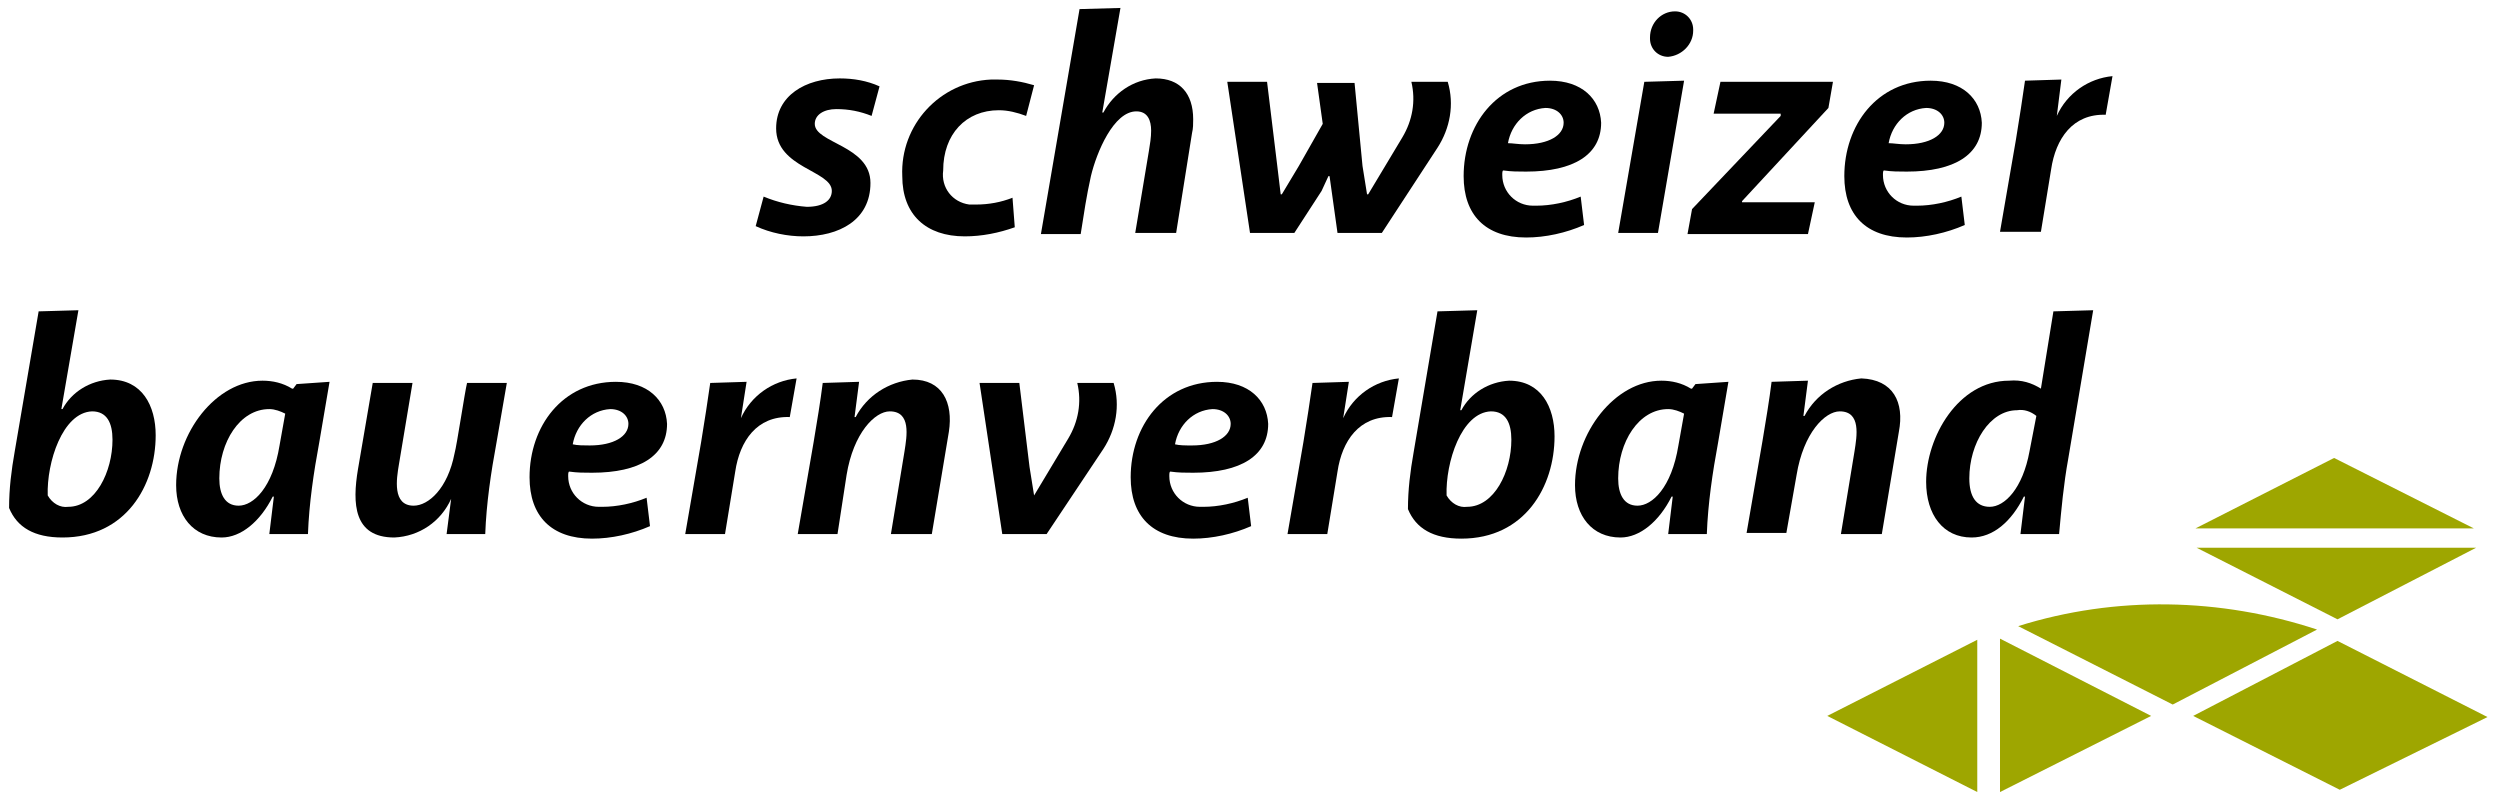
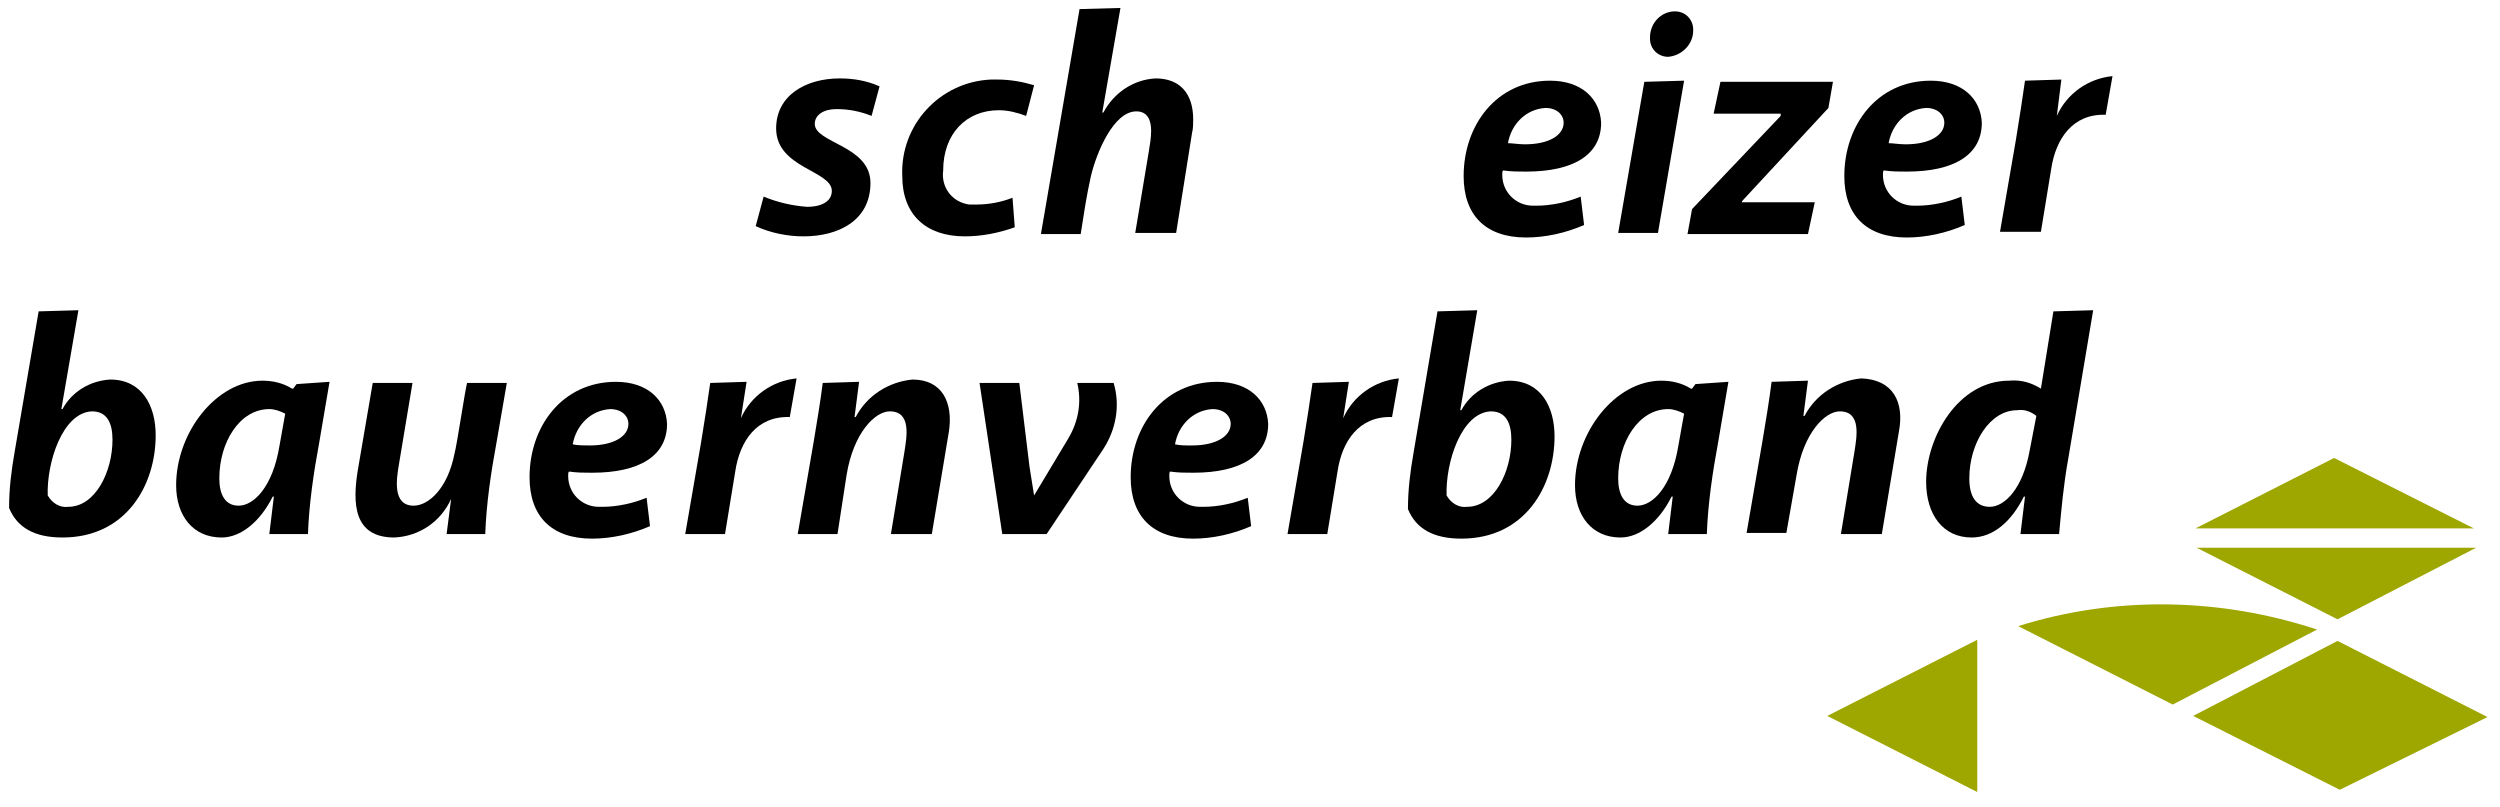
<svg xmlns="http://www.w3.org/2000/svg" version="1.1" id="Ebene_1" x="0px" y="0px" viewBox="0 0 220 71" style="enable-background:new 0 0 220 71;" xml:space="preserve">
  <style type="text/css">
	.st0{fill:#9EA600;}
</style>
  <g id="logo" transform="translate(0)">
    <path id="Pfad_1" d="M181,10.2c0.9-2,2.8-3.3,4.9-3.5l-0.6,3.4c-2.9-0.1-4.4,2.1-4.8,4.8l-0.9,5.5H176l1.4-8.1   c0.3-1.8,0.6-3.8,0.8-5.2l3.2-0.1L181,10.2L181,10.2z" />
    <path id="Pfad_2" d="M165.7,15.4c0,1.5,1.2,2.7,2.7,2.7c0.1,0,0.2,0,0.3,0c1.3,0,2.7-0.3,3.9-0.8l0.3,2.5c-1.6,0.7-3.4,1.1-5.1,1.1   c-3.6,0-5.5-2-5.5-5.4c0-4.5,2.9-8.4,7.6-8.4c2.8,0,4.4,1.6,4.5,3.7c0,2.8-2.4,4.3-6.6,4.3c-0.7,0-1.3,0-2-0.1   C165.7,15,165.7,15.2,165.7,15.4z M167.7,12.7c2.1,0,3.4-0.8,3.4-1.9c0-0.7-0.6-1.3-1.6-1.3c-1.7,0.1-3,1.4-3.3,3.1   C166.6,12.6,167.1,12.7,167.7,12.7L167.7,12.7z" />
    <path id="Pfad_3" d="M160.9,9.5l-7.6,8.2v0.1h6.4l-0.6,2.8h-10.6l0.4-2.2l7.8-8.2V10h-5.9l0.6-2.8h9.9L160.9,9.5z" />
    <path id="Pfad_4" d="M144.7,7.2l3.5-0.1l-2.3,13.4h-3.5L144.7,7.2z M147.4,1c0.9,0,1.6,0.7,1.6,1.6c0,0,0,0.1,0,0.1   c0,1.2-1,2.2-2.2,2.3c-0.9,0-1.6-0.7-1.6-1.6c0,0,0-0.1,0-0.1C145.2,2,146.2,1,147.4,1z" />
    <path id="Pfad_5" d="M132.2,15.4c0,1.5,1.2,2.7,2.7,2.7c0.1,0,0.2,0,0.3,0c1.3,0,2.7-0.3,3.9-0.8l0.3,2.5c-1.6,0.7-3.4,1.1-5.1,1.1   c-3.6,0-5.5-2-5.5-5.4c0-4.5,2.9-8.4,7.6-8.4c2.8,0,4.4,1.6,4.5,3.7c0,2.8-2.4,4.3-6.6,4.3c-0.7,0-1.3,0-2-0.1   C132.2,15,132.2,15.2,132.2,15.4z M134.2,12.7c2.1,0,3.4-0.8,3.4-1.9c0-0.7-0.6-1.3-1.6-1.3c-1.7,0.1-3,1.4-3.3,3.1   C133.1,12.6,133.6,12.7,134.2,12.7z" />
-     <path id="Pfad_6" d="M119.9,14.6l0.4,2.5h0.1l1.5-2.5l1.5-2.5c0.9-1.5,1.2-3.2,0.8-4.9h3.2c0.6,2,0.2,4.1-0.9,5.8l-4.9,7.5h-3.9   l-0.7-5h-0.1l-0.6,1.3l-2.4,3.7h-3.9l-2-13.3h3.5l0.9,7.4l0.3,2.5h0.1l1.5-2.5l2.1-3.7l-0.5-3.6h3.3L119.9,14.6z" />
    <path id="Pfad_7" d="M105,10.5c0,0.4,0,0.8-0.1,1.2l-1.4,8.8h-3.6l1.2-7.2c0.1-0.6,0.2-1.2,0.2-1.8c0-0.9-0.3-1.7-1.3-1.7   c-2,0-3.5,3.6-4,5.7c-0.4,1.8-0.6,3.2-0.9,5.1h-3.5L95,0.8l3.6-0.1L97,9.9h0.1c0.9-1.7,2.6-2.9,4.6-3C103.8,6.9,105,8.2,105,10.5z" />
    <path id="Pfad_8" d="M83,15c-0.2,1.5,0.8,2.8,2.3,3c0.2,0,0.4,0,0.6,0c1.1,0,2.2-0.2,3.2-0.6l0.2,2.6c-1.4,0.5-2.9,0.8-4.4,0.8   c-3.4,0-5.5-1.9-5.5-5.3c-0.2-4.5,3.3-8.3,7.8-8.5c0.2,0,0.4,0,0.6,0c1.1,0,2.2,0.2,3.2,0.5l-0.7,2.7c-0.8-0.3-1.6-0.5-2.4-0.5   C85,9.7,83,11.8,83,15z" />
    <path id="Pfad_9" d="M73.2,16.8c0-1.8-4.9-2-4.9-5.5c0-2.9,2.6-4.4,5.6-4.4c1.2,0,2.4,0.2,3.5,0.7l-0.7,2.6c-1-0.4-2-0.6-3.1-0.6   c-1.1,0-1.9,0.5-1.9,1.3c0,1.7,4.9,1.9,4.9,5.2c0,3.3-2.8,4.7-5.9,4.7c-1.4,0-2.9-0.3-4.2-0.9l0.7-2.6c1.2,0.5,2.5,0.8,3.8,0.9   C72.5,18.2,73.2,17.6,73.2,16.8z" />
    <path id="Pfad_10" d="M3.4,27.4l3.5-0.1L5.4,36h0.1c0.8-1.5,2.4-2.5,4.2-2.6c2.8,0,4,2.3,4,4.9c0,4.4-2.6,9-8.2,9   c-2.5,0-4-0.9-4.7-2.6c0-1.7,0.2-3.3,0.5-5L3.4,27.4z M4.2,43.6c0.4,0.7,1.1,1.1,1.8,1c2.4,0,3.9-3.1,3.9-5.9   c0-1.5-0.5-2.5-1.8-2.5C5.5,36.3,4.1,40.7,4.2,43.6L4.2,43.6z" />
    <path id="Pfad_11" d="M28.1,38.9c-0.5,2.7-0.9,5.4-1,8.1h-3.4l0.4-3.3h-0.1c-1.1,2.2-2.8,3.6-4.5,3.6c-2.5,0-4-1.9-4-4.6   c0-4.6,3.5-9.2,7.6-9.2c0.9,0,1.8,0.2,2.6,0.7h0.1l0.3-0.4l2.9-0.2L28.1,38.9z M25.1,36.4c-0.4-0.2-0.9-0.4-1.4-0.4   c-2.6,0-4.4,2.9-4.4,6.1c0,1.4,0.5,2.4,1.7,2.4c1.3,0,3-1.6,3.6-5.3L25.1,36.4z" />
    <path id="Pfad_12" d="M39.7,43.9c-0.9,2-2.8,3.3-5,3.4c-3.6,0-3.7-3-3.2-6l1.3-7.6h3.5l-1.2,7.2c-0.2,1.2-0.6,3.6,1.3,3.6   c1.3,0,3-1.5,3.6-4.6c0.2-0.7,0.9-5.4,1.1-6.2h3.5l-0.9,5.2c-0.5,2.7-0.9,5.4-1,8.1h-3.4L39.7,43.9L39.7,43.9L39.7,43.9z" />
    <path id="Pfad_13" d="M50,41.9c0,1.5,1.2,2.7,2.7,2.7c0.1,0,0.2,0,0.3,0c1.3,0,2.7-0.3,3.9-0.8l0.3,2.5c-1.6,0.7-3.4,1.1-5.1,1.1   c-3.6,0-5.5-2-5.5-5.4c0-4.5,2.9-8.4,7.6-8.4c2.8,0,4.4,1.6,4.5,3.7c0,2.8-2.4,4.3-6.6,4.3c-0.7,0-1.3,0-2-0.1   C50,41.5,50,41.7,50,41.9z M51.9,39.2c2.1,0,3.4-0.8,3.4-1.9c0-0.7-0.6-1.3-1.6-1.3c-1.7,0.1-3,1.4-3.3,3.1   C50.8,39.2,51.4,39.2,51.9,39.2L51.9,39.2z" />
    <path id="Pfad_14" d="M65.2,36.8c0.9-2,2.8-3.3,4.9-3.5l-0.6,3.4c-2.9-0.1-4.4,2.1-4.8,4.8L63.8,47h-3.5l1.4-8.1   c0.3-1.8,0.6-3.8,0.8-5.2l3.2-0.1L65.2,36.8L65.2,36.8z" />
    <path id="Pfad_15" d="M83.5,38L82,47h-3.6l1.2-7.3c0.2-1.3,0.6-3.5-1.3-3.5c-1.3,0-3.2,1.9-3.8,5.6L73.7,47h-3.5l1.4-8.1   c0.3-1.8,0.6-3.6,0.8-5.2l3.2-0.1l-0.4,3.1h0.1c1-1.9,2.9-3.1,5-3.3C82.9,33.4,83.9,35.4,83.5,38z" />
    <path id="Pfad_16" d="M88.2,47l-2-13.3h3.5l0.9,7.4l0.4,2.5H91l1.5-2.5l1.5-2.5c0.9-1.5,1.2-3.2,0.8-4.9H98c0.6,2,0.2,4.1-0.9,5.8   L92.1,47H88.2z" />
    <path id="Pfad_17" d="M102.9,41.9c0,1.5,1.2,2.7,2.7,2.7c0.1,0,0.2,0,0.3,0c1.3,0,2.7-0.3,3.9-0.8l0.3,2.5   c-1.6,0.7-3.4,1.1-5.1,1.1c-3.6,0-5.5-2-5.5-5.4c0-4.5,2.9-8.4,7.6-8.4c2.8,0,4.4,1.6,4.5,3.7c0,2.8-2.4,4.3-6.6,4.3   c-0.7,0-1.3,0-2-0.1C102.9,41.5,102.9,41.7,102.9,41.9z M104.9,39.2c2.1,0,3.4-0.8,3.4-1.9c0-0.7-0.6-1.3-1.6-1.3   c-1.7,0.1-3,1.4-3.3,3.1C103.8,39.2,104.3,39.2,104.9,39.2z" />
    <path id="Pfad_18" d="M118.2,36.8c0.9-2,2.8-3.3,4.9-3.5l-0.6,3.4c-2.9-0.1-4.4,2.1-4.8,4.8l-0.9,5.5h-3.5l1.4-8.1   c0.3-1.8,0.6-3.8,0.8-5.2l3.2-0.1L118.2,36.8L118.2,36.8z" />
    <path id="Pfad_19" d="M126.5,27.4l3.5-0.1l-1.5,8.8h0.1c0.8-1.5,2.4-2.5,4.2-2.6c2.8,0,4,2.3,4,4.9c0,4.4-2.6,9-8.2,9   c-2.5,0-4-0.9-4.7-2.6c0-1.7,0.2-3.3,0.5-5L126.5,27.4z M127.3,43.6c0.4,0.7,1.1,1.1,1.8,1c2.4,0,3.9-3.1,3.9-5.9   c0-1.5-0.5-2.5-1.8-2.5C128.6,36.3,127.2,40.7,127.3,43.6L127.3,43.6z" />
    <path id="Pfad_20" d="M151.2,38.9c-0.5,2.7-0.9,5.4-1,8.1h-3.4l0.4-3.3h-0.1c-1.1,2.2-2.8,3.6-4.5,3.6c-2.5,0-4-1.9-4-4.6   c0-4.6,3.5-9.2,7.6-9.2c0.9,0,1.8,0.2,2.6,0.7h0.1l0.3-0.4l2.9-0.2L151.2,38.9z M148.2,36.4c-0.4-0.2-0.9-0.4-1.4-0.4   c-2.6,0-4.4,2.9-4.4,6.1c0,1.4,0.5,2.4,1.7,2.4c1.3,0,3-1.6,3.6-5.3L148.2,36.4z" />
    <path id="Pfad_21" d="M167.1,38l-1.5,9h-3.6l1.2-7.3c0.2-1.3,0.6-3.5-1.3-3.5c-1.3,0-3.2,1.9-3.8,5.6l-0.9,5.1h-3.5l1.4-8.1   c0.3-1.8,0.6-3.6,0.8-5.2l3.2-0.1l-0.4,3.1h0.1c1-1.9,2.9-3.1,5-3.3C166.6,33.4,167.6,35.4,167.1,38z" />
    <path id="Pfad_22" d="M179.6,34.2l1.1-6.8l3.5-0.1L182,40.4c-0.4,2.2-0.6,4.4-0.8,6.6h-3.4l0.4-3.3h-0.1c-1.1,2.2-2.7,3.6-4.6,3.6   c-2.5,0-4-2-4-4.9c0-3.9,2.8-8.9,7.3-8.9C177.9,33.4,178.8,33.7,179.6,34.2L179.6,34.2L179.6,34.2z M179.2,36.6   c-0.5-0.4-1.1-0.6-1.7-0.5c-2.4,0-4.2,2.9-4.2,6c0,1.6,0.6,2.5,1.8,2.5c1.3,0,2.9-1.6,3.5-4.9L179.2,36.6z" />
    <path id="Pfad_23" class="st0" d="M218.9,63.1l-13,6.4L193,63l12.7-6.6L218.9,63.1z" />
    <path id="Pfad_24" class="st0" d="M203.9,55.4L191.2,62l-13.6-6.9C186.2,52.4,195.4,52.6,203.9,55.4" />
    <path id="Pfad_25" class="st0" d="M217.9,48.2l-12.2,6.3l-12.4-6.3H217.9z" />
    <path id="Pfad_26" class="st0" d="M217.7,46.5l-12.3-6.2l-12.2,6.2H217.7z" />
-     <path id="Pfad_27" class="st0" d="M189.3,63L176,69.7V56.2L189.3,63z" />
    <path id="Pfad_28" class="st0" d="M160.8,63l13.2,6.7V56.3L160.8,63z" />
  </g>
</svg>